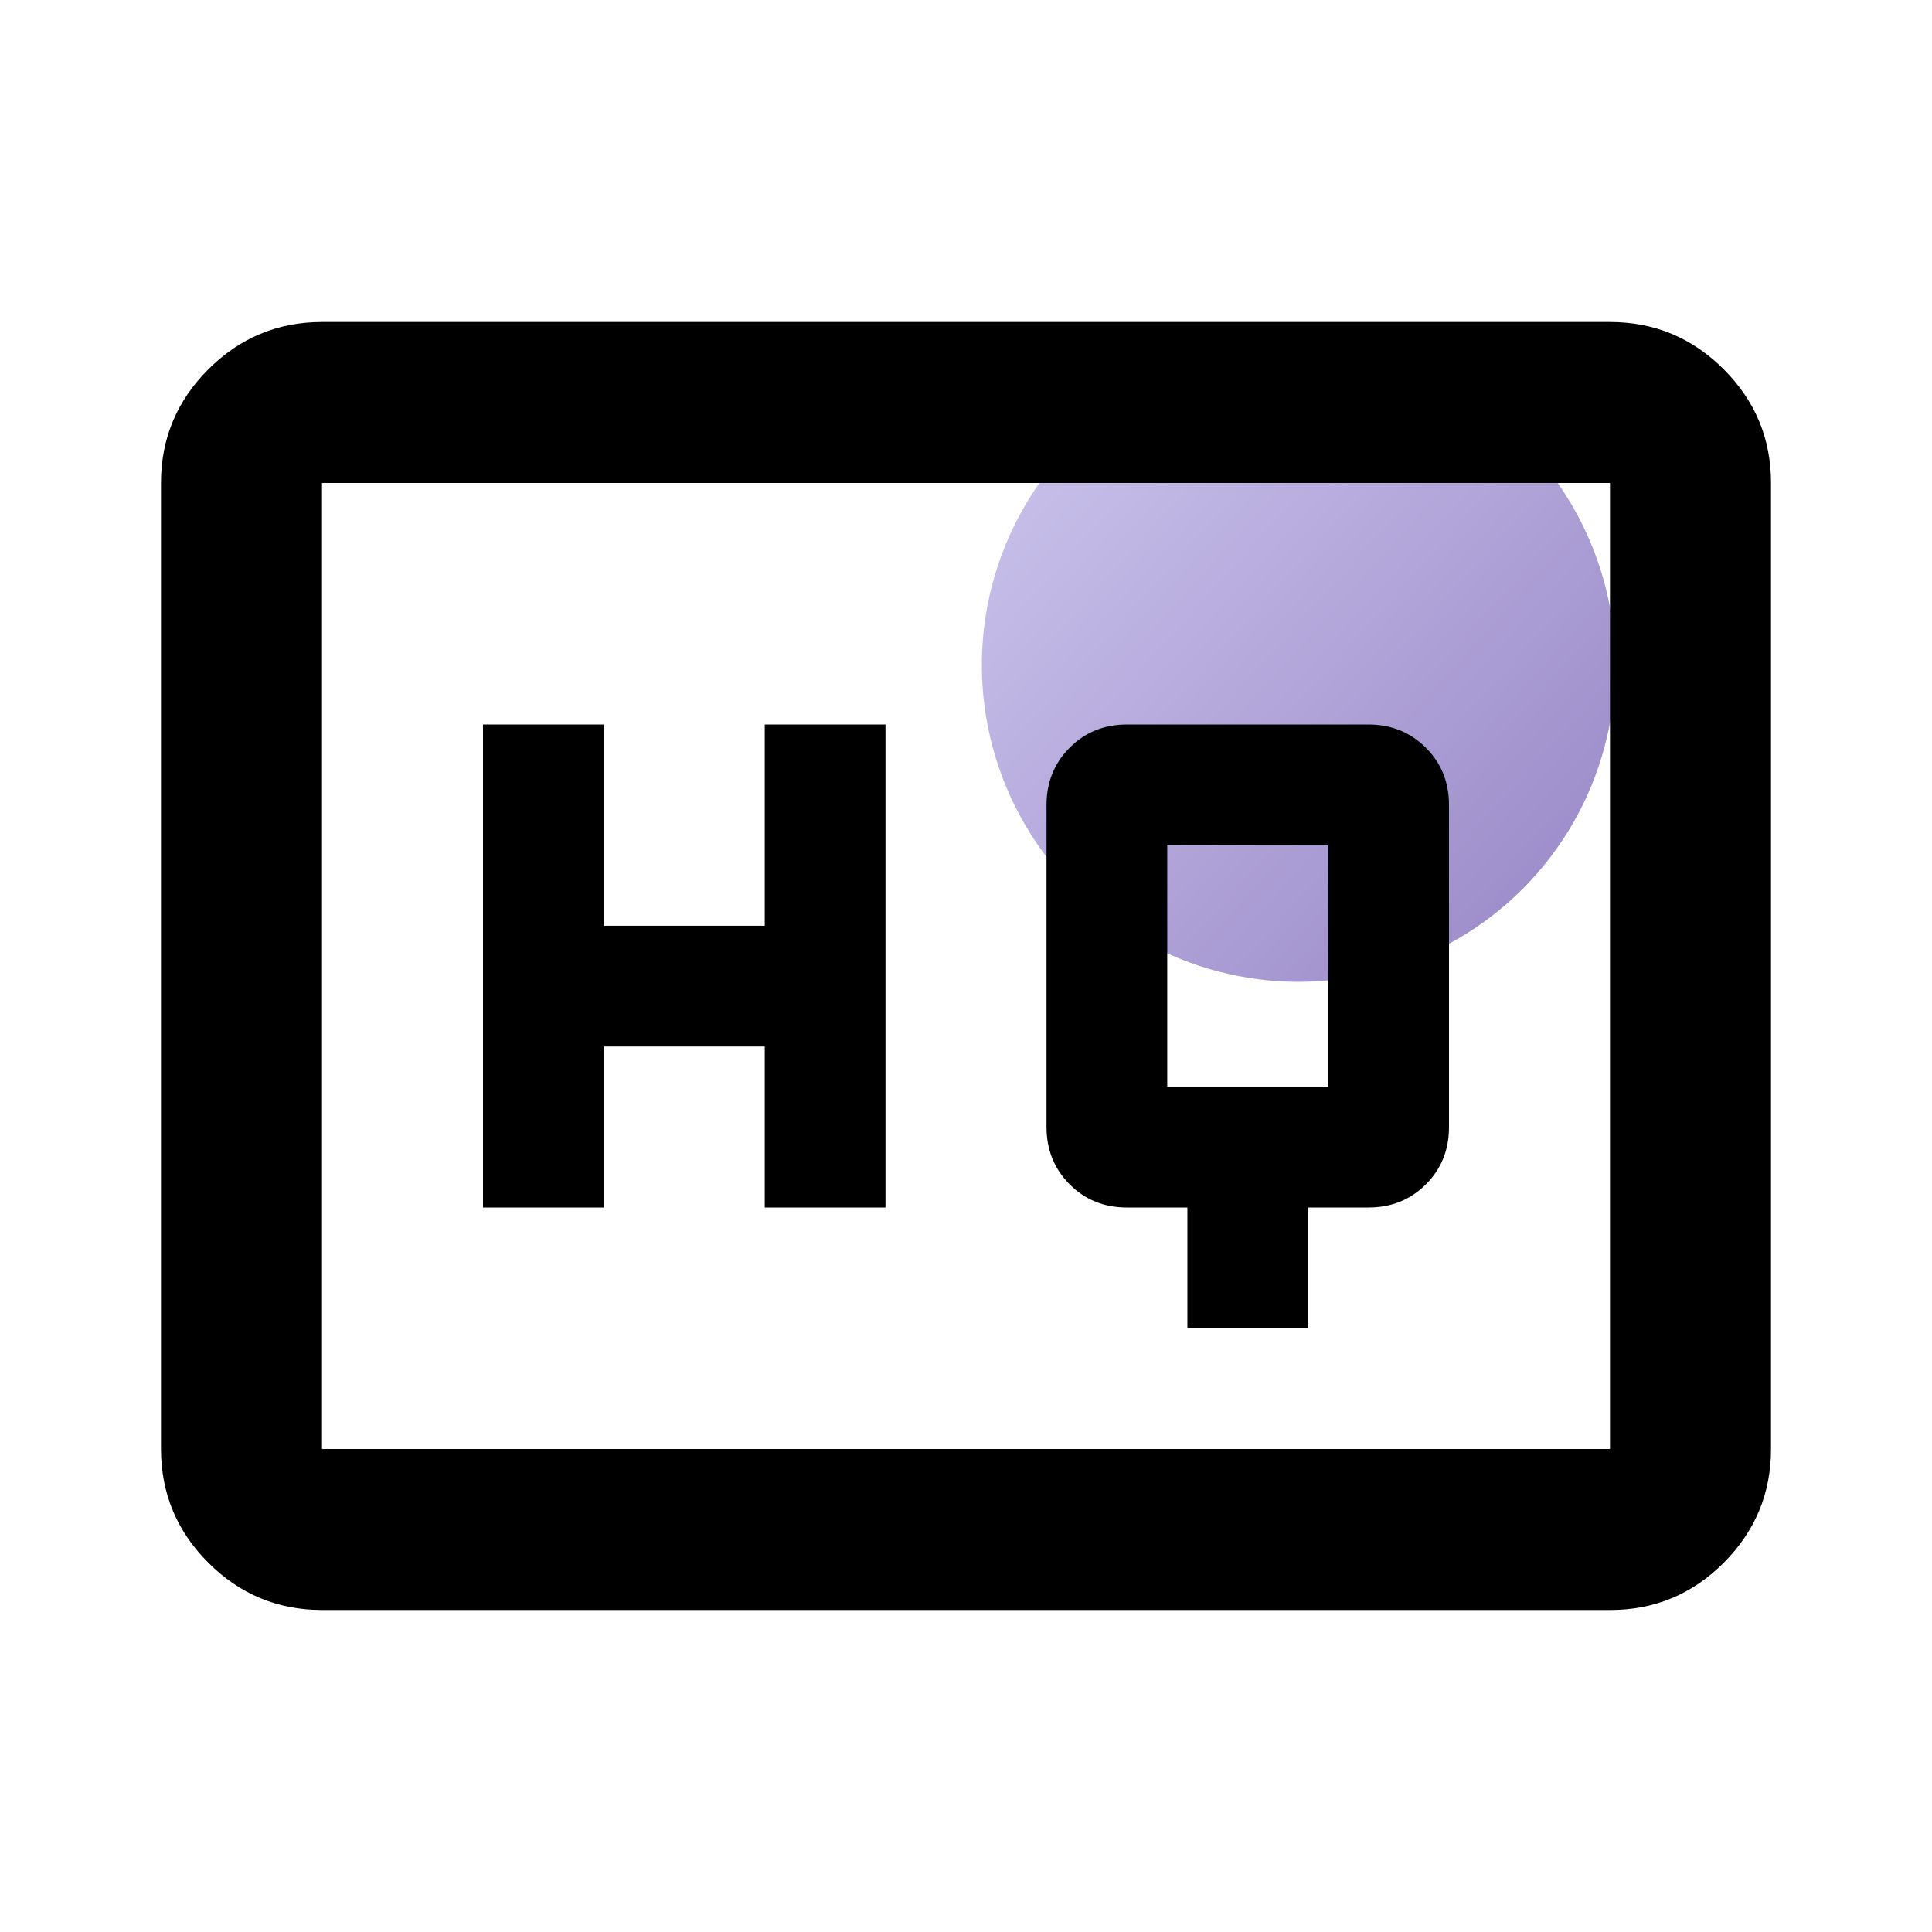
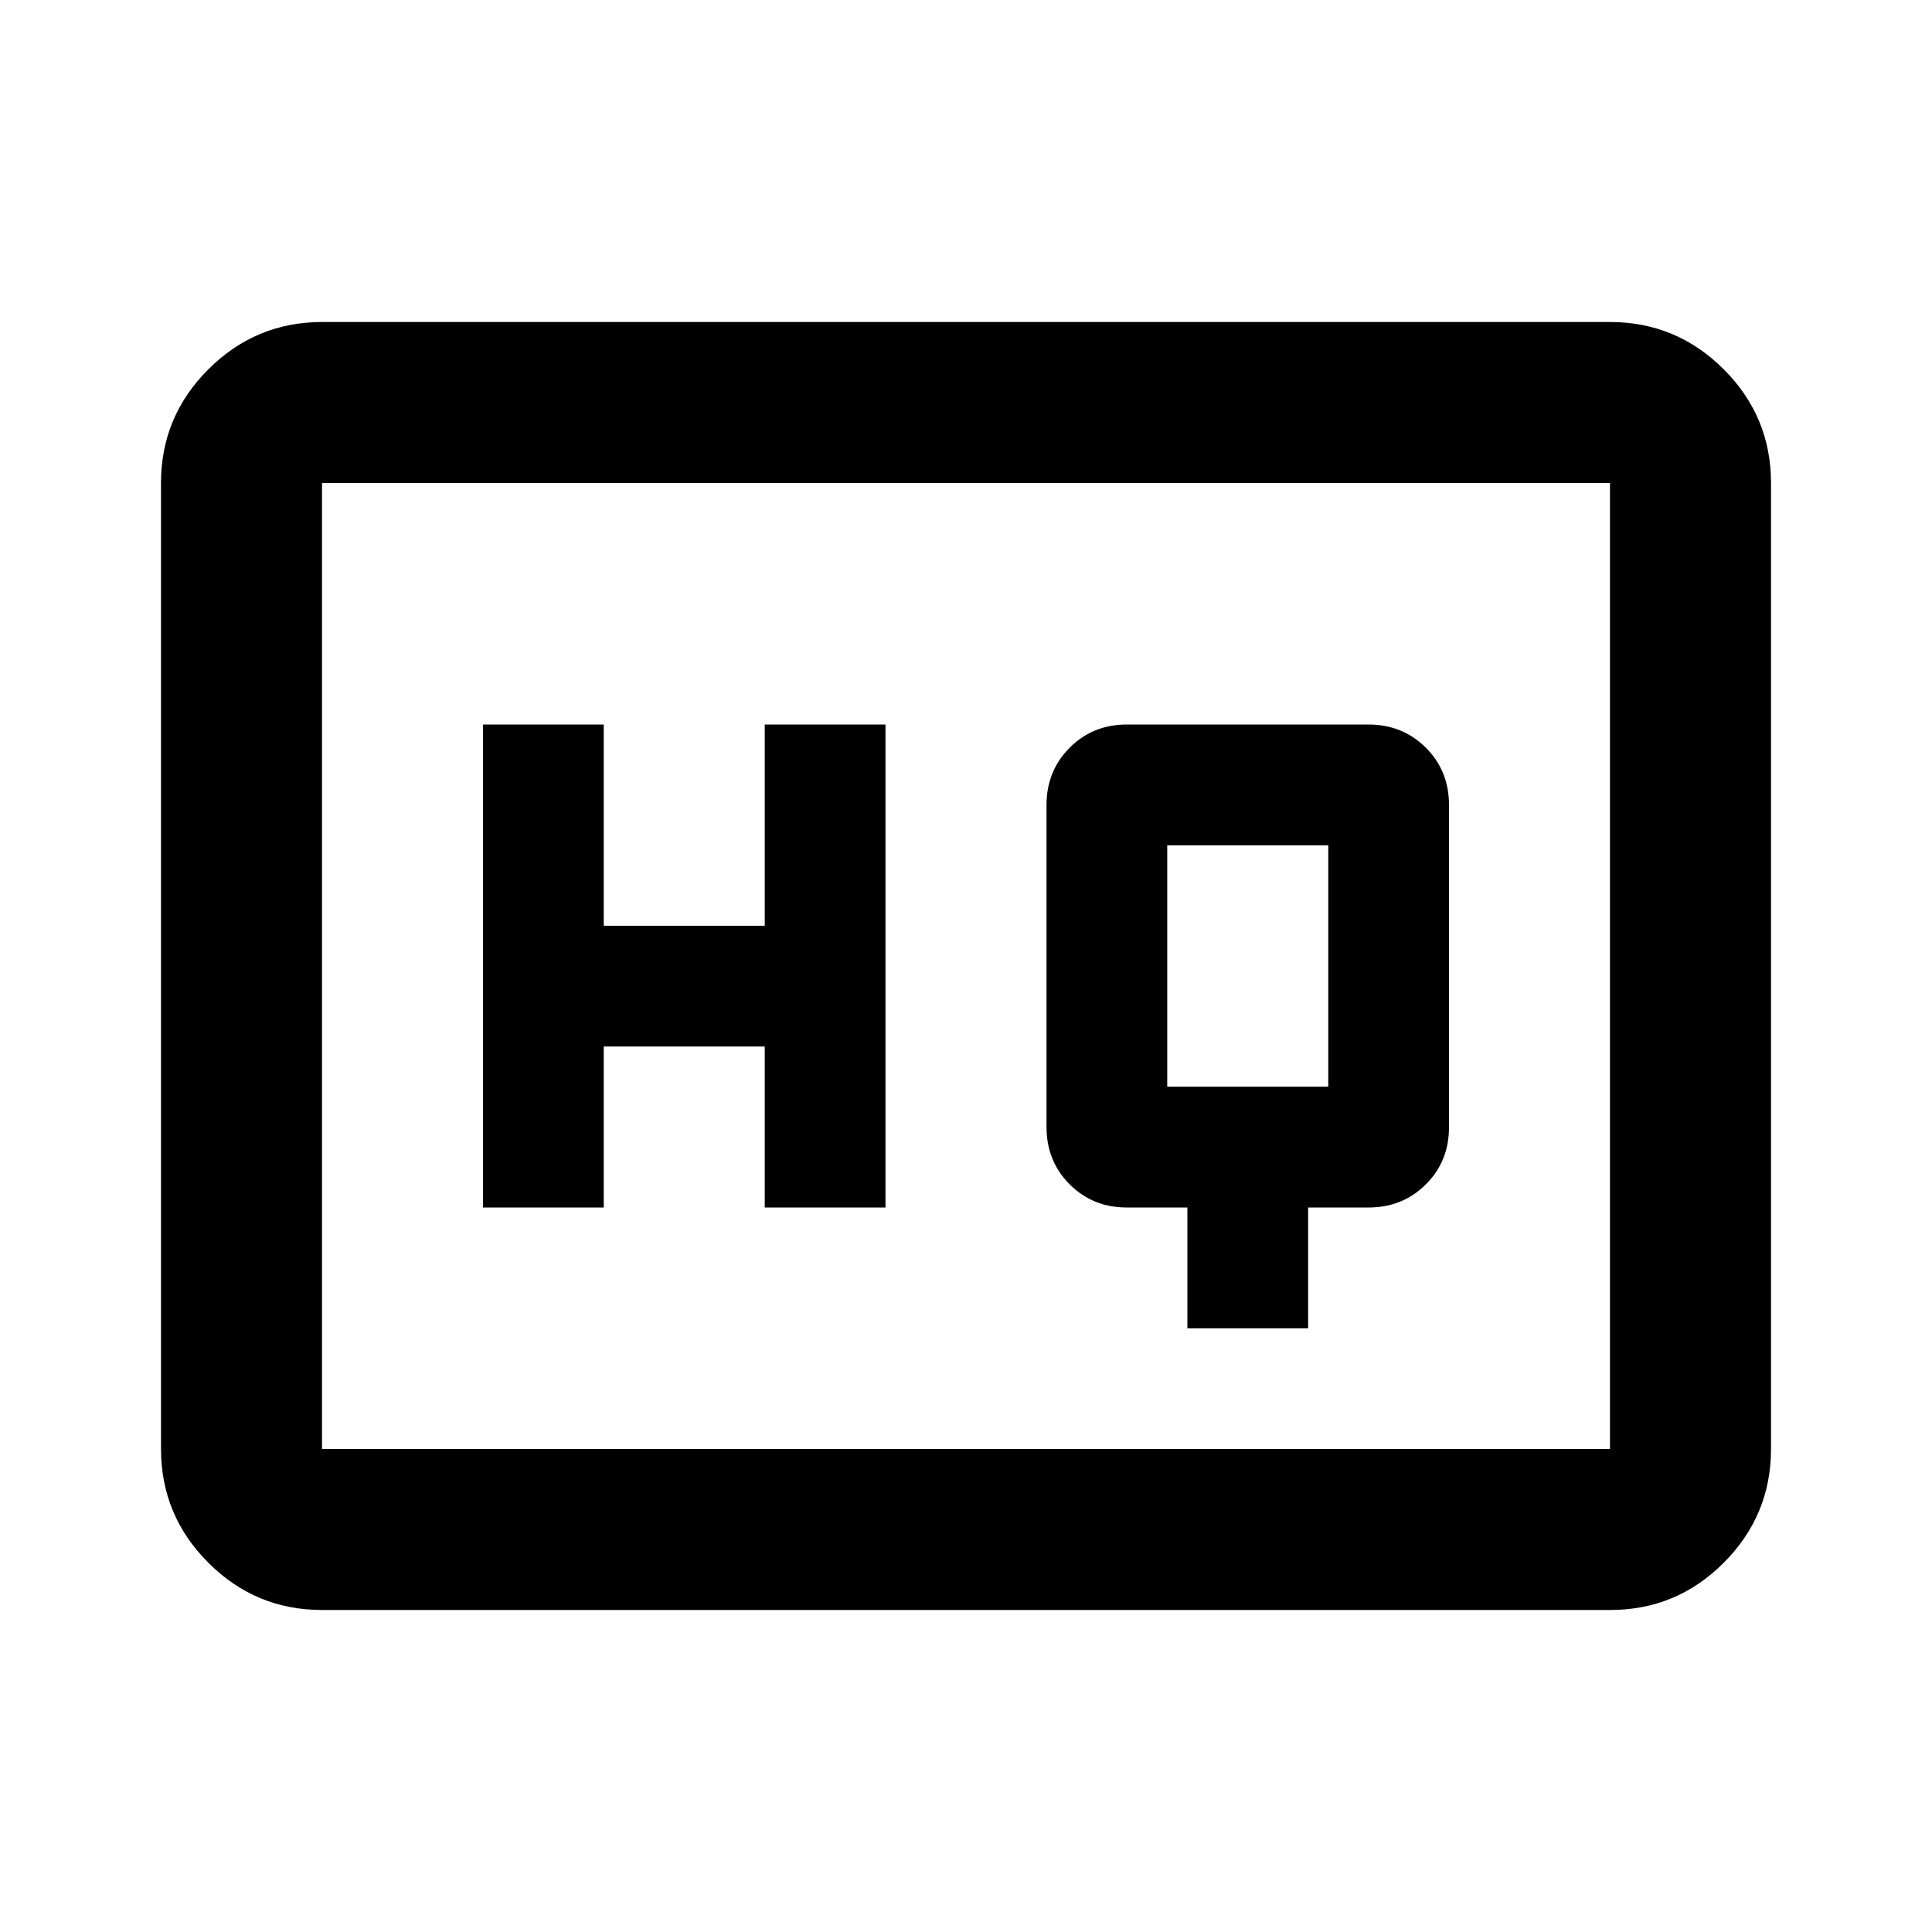
<svg xmlns="http://www.w3.org/2000/svg" width="61" height="61" viewBox="0 0 61 61" fill="none">
-   <circle cx="41" cy="21" r="10" fill="url(#paint0_linear_34_46)" />
  <path d="M37.49 41.938H41.302V38.125H43.208C43.928 38.125 44.533 37.881 45.021 37.393C45.509 36.905 45.752 36.302 45.75 35.583V25.417C45.75 24.697 45.506 24.093 45.018 23.607C44.53 23.121 43.927 22.877 43.208 22.875H35.583C34.863 22.875 34.26 23.119 33.774 23.607C33.287 24.095 33.043 24.698 33.042 25.417V35.583C33.042 36.303 33.286 36.907 33.774 37.395C34.262 37.883 34.865 38.127 35.583 38.125H37.49V41.938ZM15.25 38.125H19.062V33.042H24.146V38.125H27.958V22.875H24.146V29.229H19.062V22.875H15.25V38.125ZM36.854 34.312V26.688H41.938V34.312H36.854ZM10.167 50.833C8.769 50.833 7.572 50.336 6.578 49.341C5.583 48.347 5.085 47.15 5.083 45.75V15.25C5.083 13.852 5.582 12.656 6.578 11.661C7.574 10.666 8.77 10.168 10.167 10.167H50.833C52.231 10.167 53.428 10.665 54.425 11.661C55.421 12.658 55.918 13.854 55.917 15.25V45.75C55.917 47.148 55.419 48.345 54.425 49.341C53.43 50.338 52.233 50.835 50.833 50.833H10.167ZM10.167 45.75H50.833V15.25H10.167V45.75Z" fill="black" />
  <defs>
    <linearGradient id="paint0_linear_34_46" x1="31" y1="11" x2="49.937" y2="28.103" gradientUnits="userSpaceOnUse">
      <stop stop-color="#CEC8EF" />
      <stop offset="1" stop-color="#9C8BC9" />
    </linearGradient>
  </defs>
</svg>